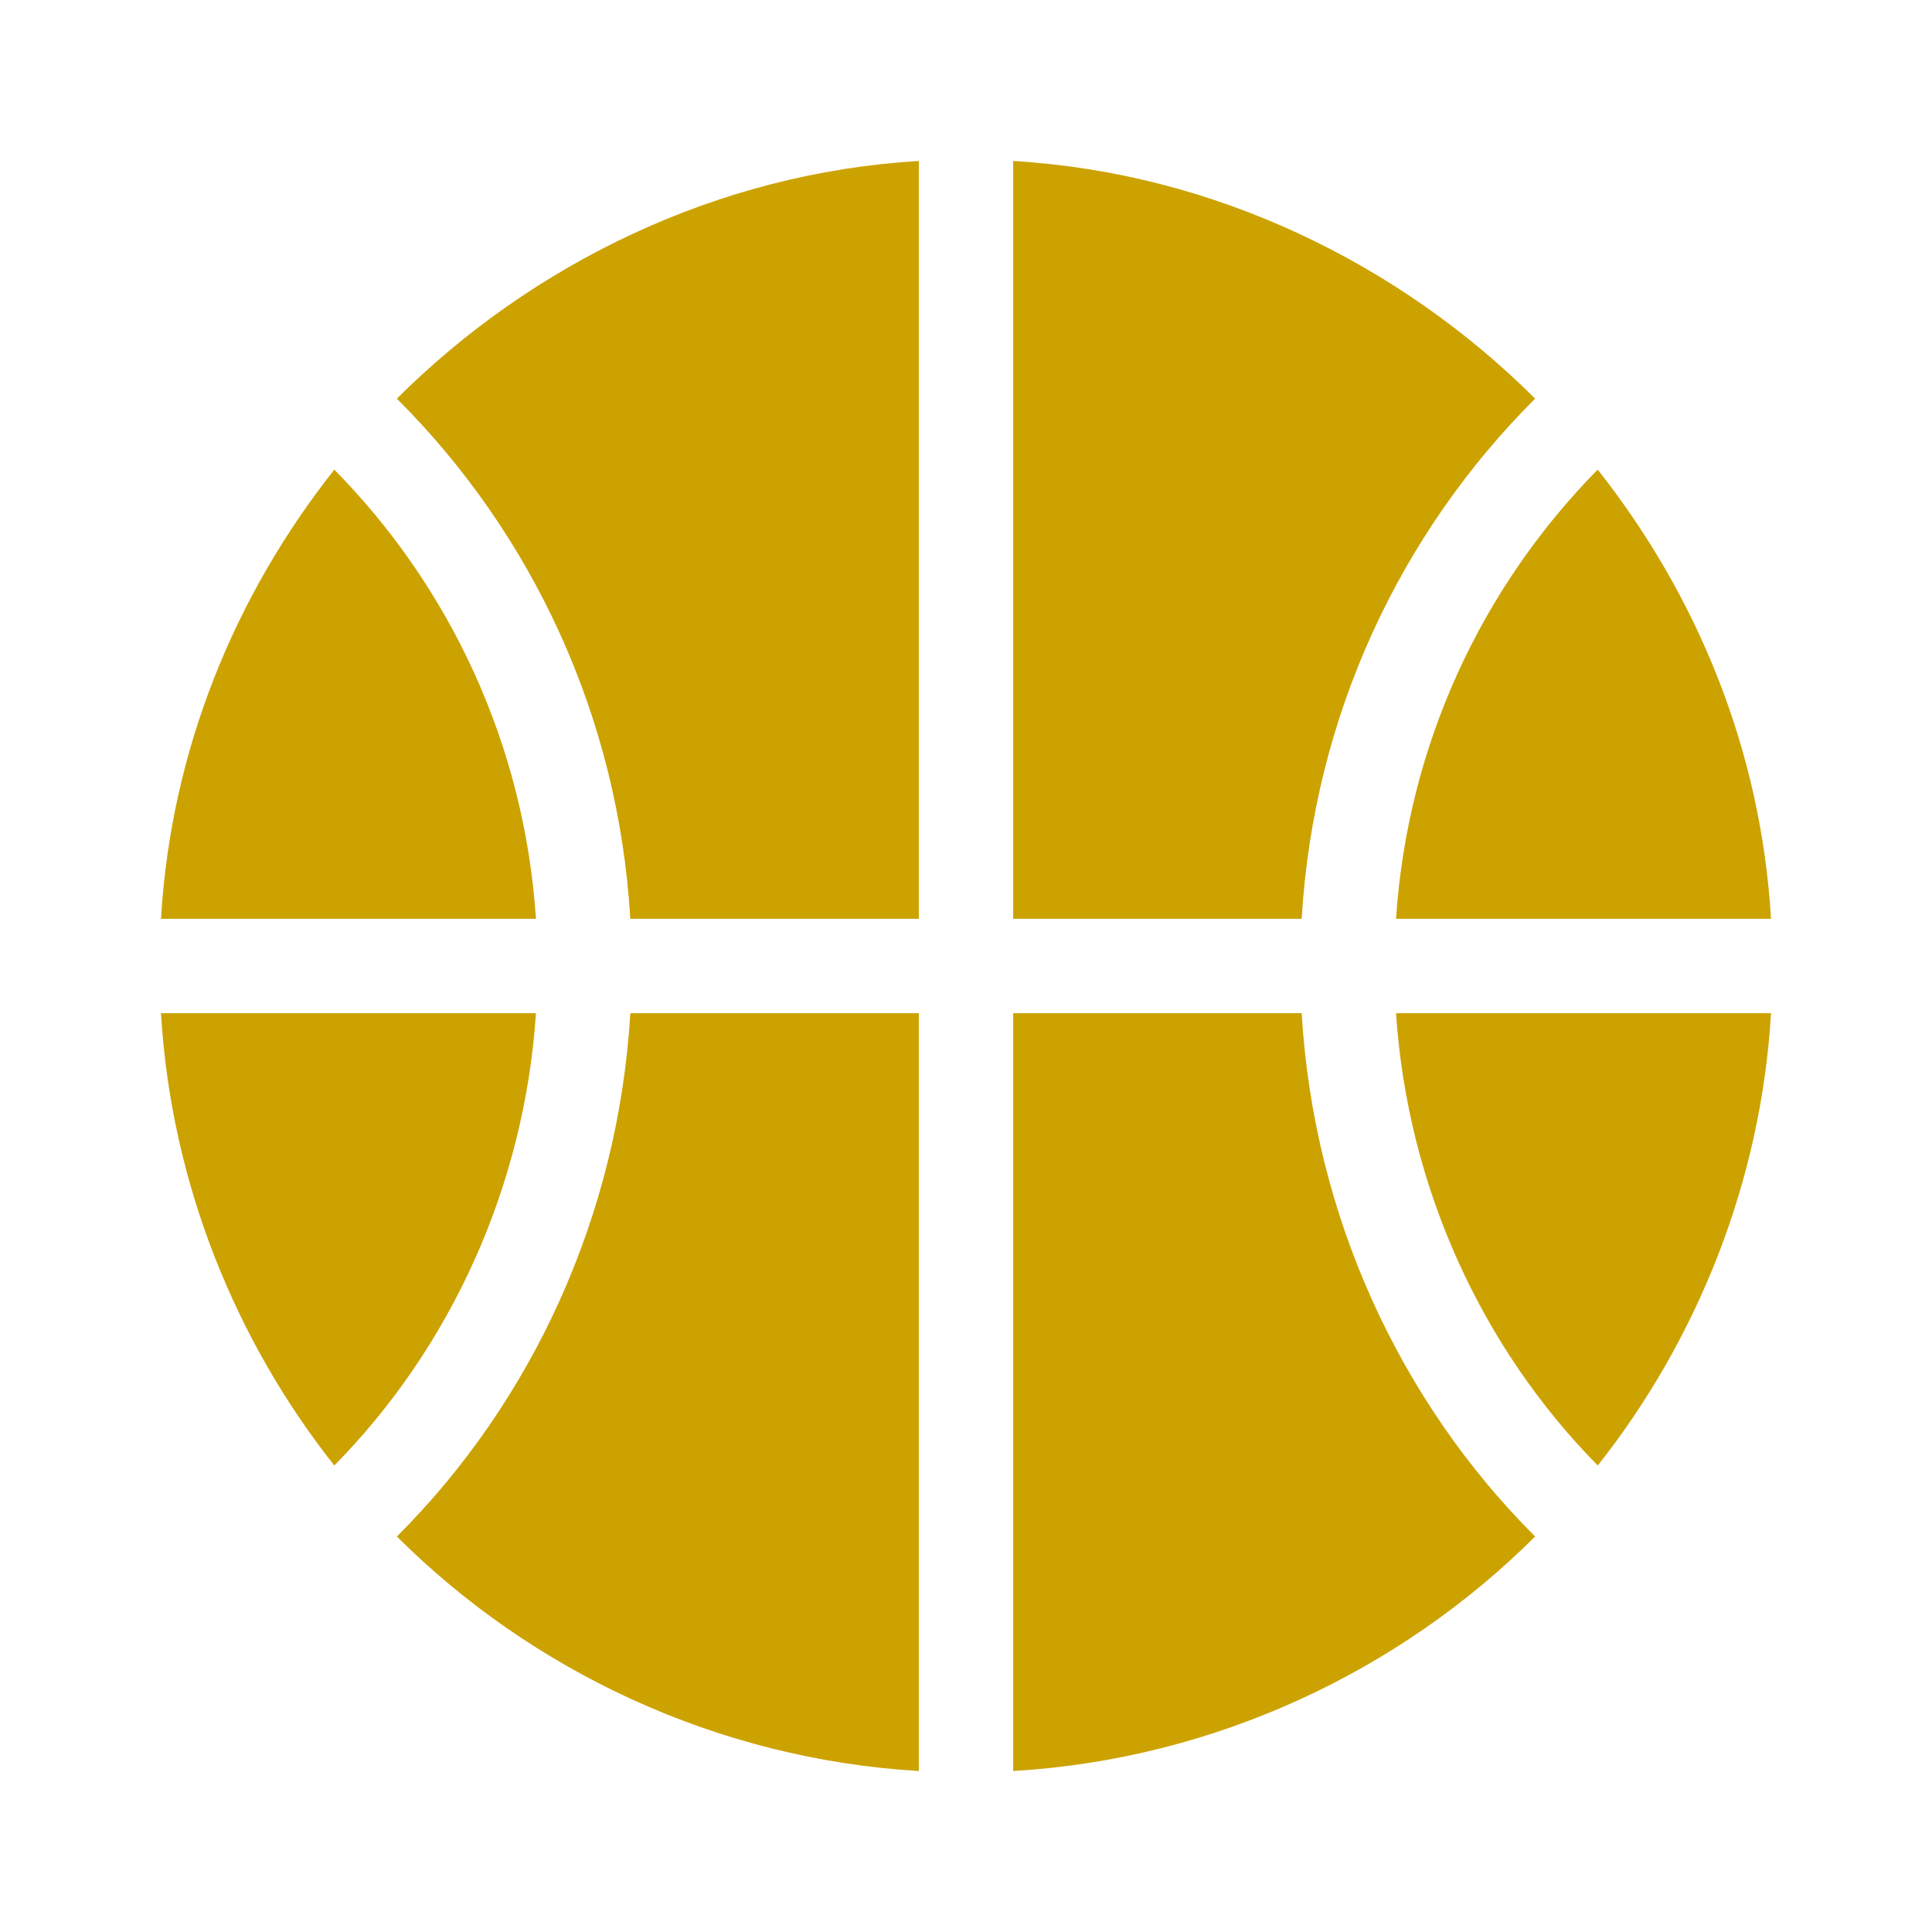
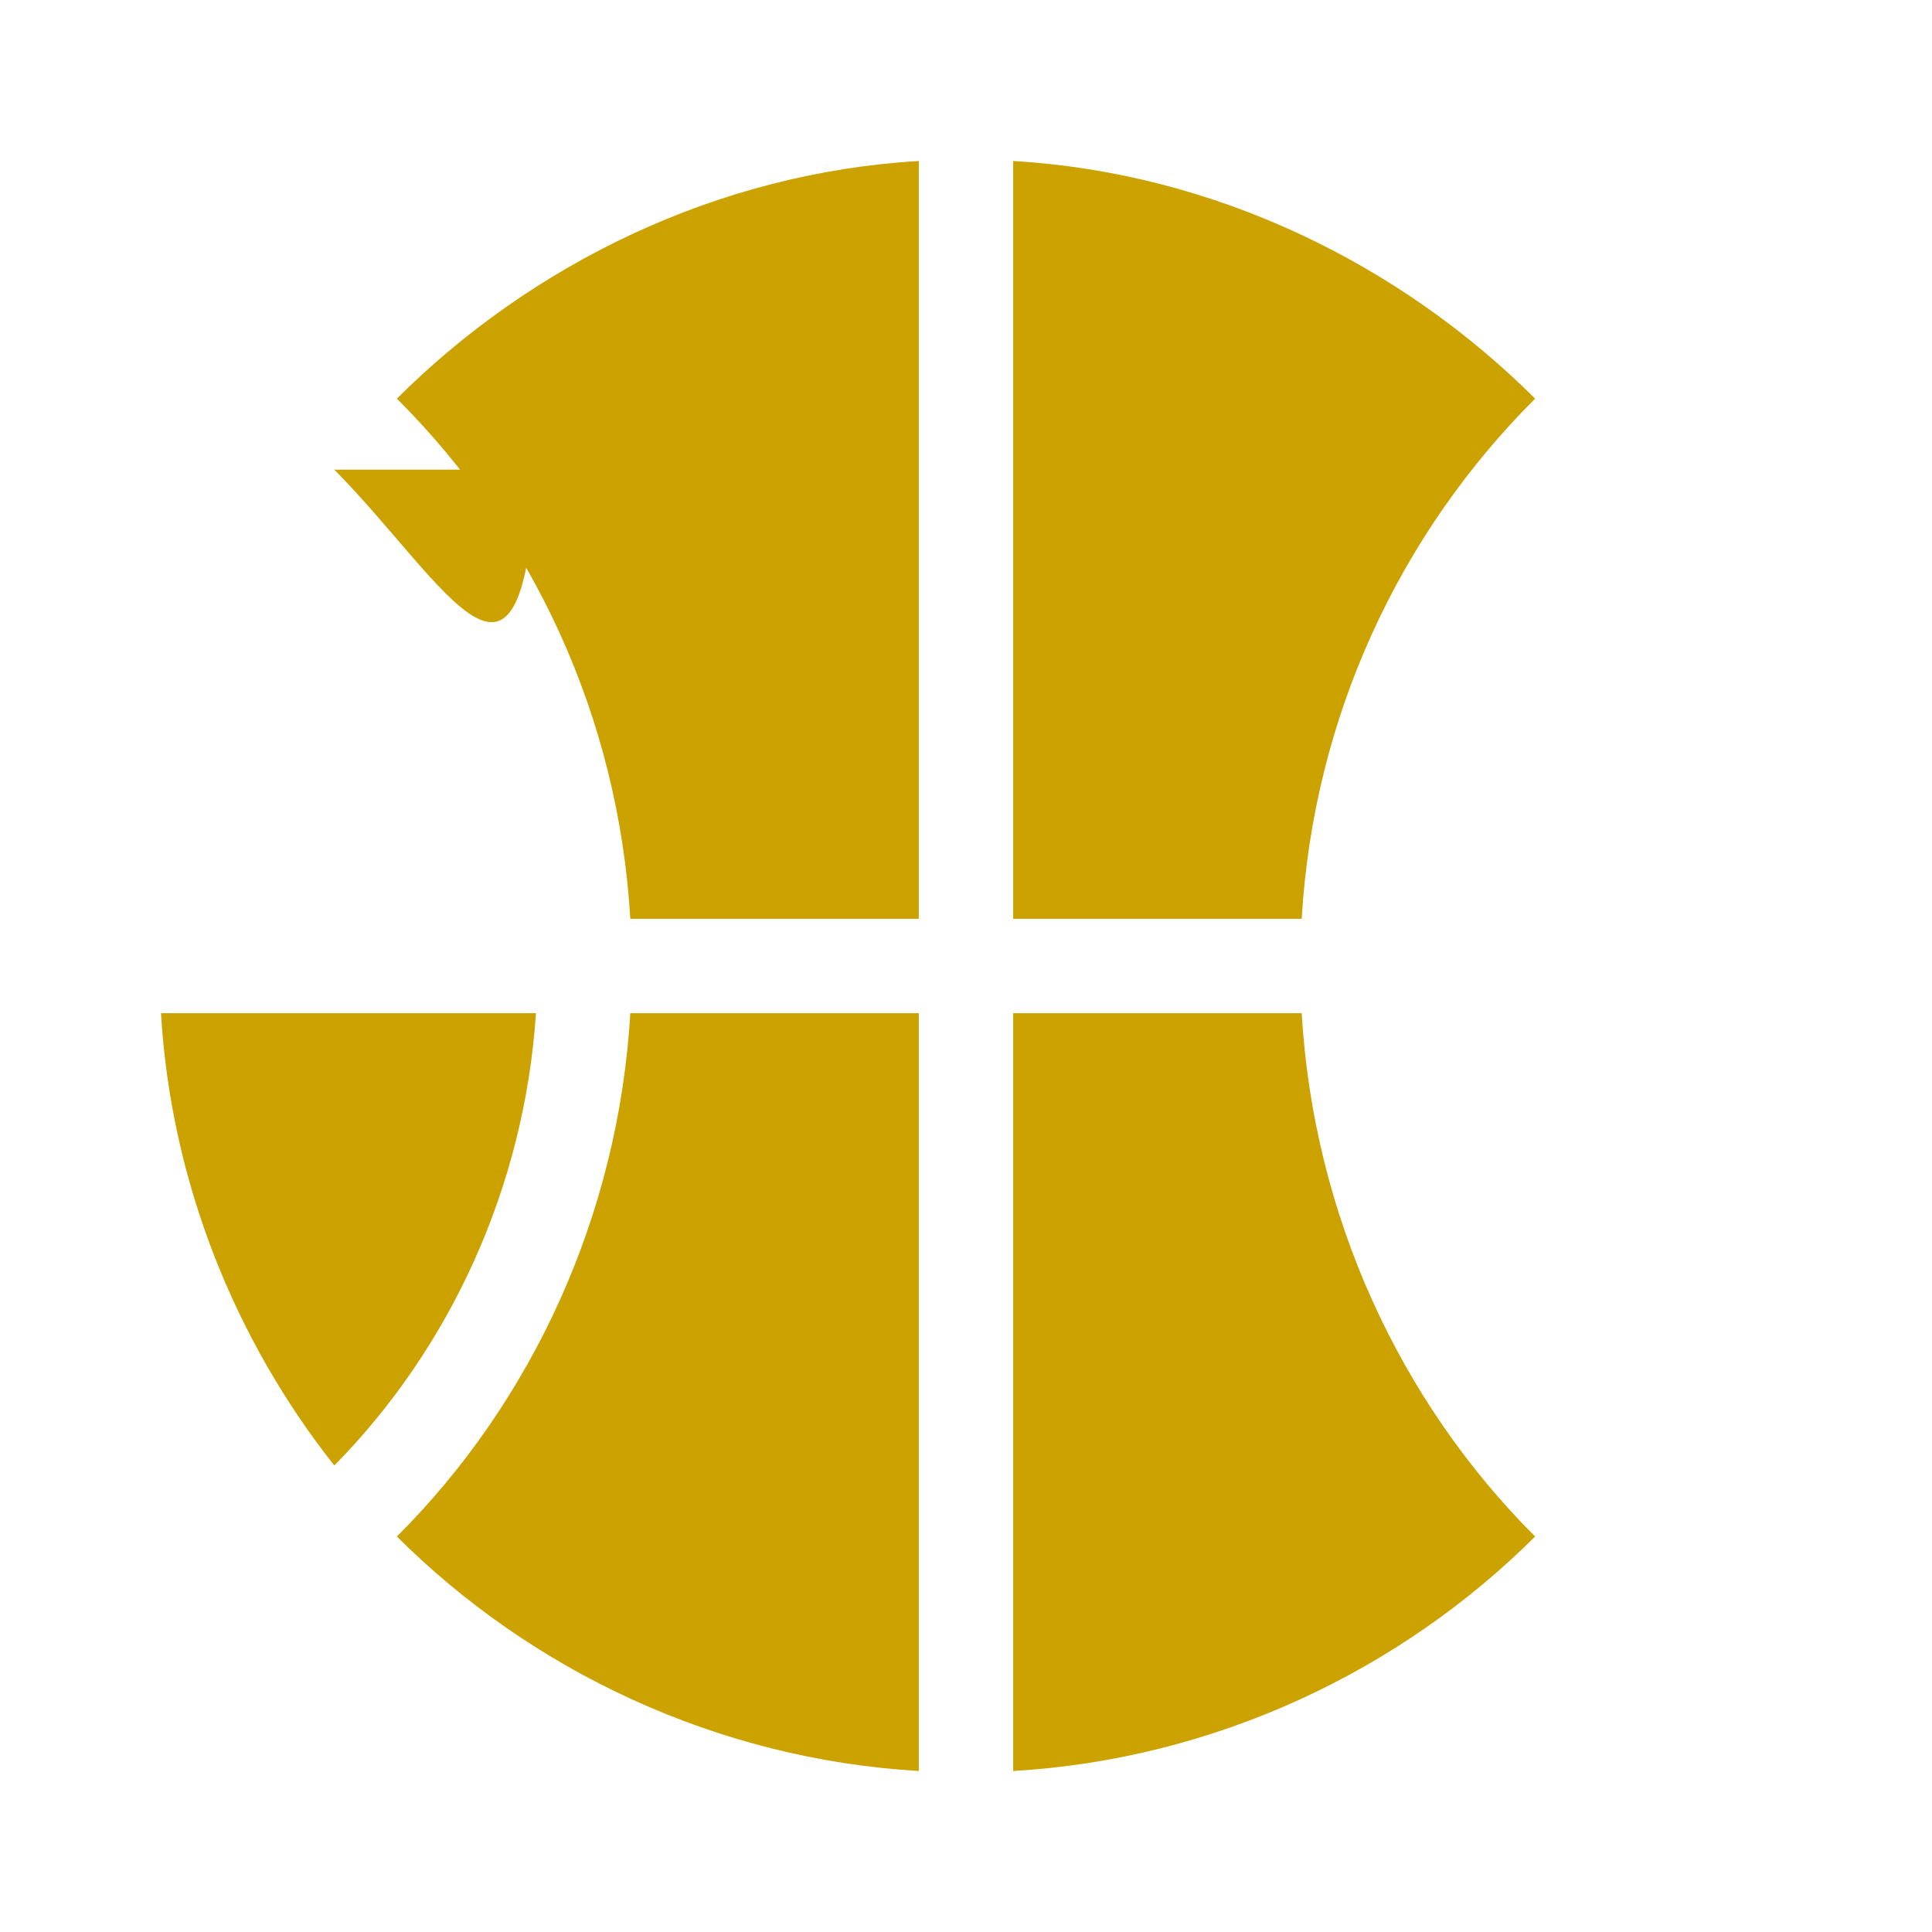
<svg xmlns="http://www.w3.org/2000/svg" width="24" height="24" viewBox="0 0 24 24" fill="none">
-   <path d="M19.847 5.834C18.411 7.291 17.486 9.246 17.342 11.414H22C21.877 9.313 21.077 7.388 19.847 5.834Z" fill="#CCA200" />
  <path d="M12.586 2V11.414H16.17C16.318 8.898 17.392 6.626 19.07 4.952C17.397 3.283 15.094 2.147 12.586 2Z" fill="#CCA200" />
-   <path d="M17.342 12.586C17.486 14.753 18.411 16.748 19.848 18.205C21.077 16.651 21.877 14.686 22 12.586H17.342Z" fill="#CCA200" />
  <path d="M4.93 4.952C6.608 6.626 7.682 8.898 7.83 11.414H11.414V2C8.906 2.147 6.603 3.283 4.93 4.952Z" fill="#CCA200" />
  <path d="M16.17 12.586H12.586V22C15.094 21.853 17.397 20.756 19.07 19.087C17.392 17.413 16.318 15.102 16.17 12.586Z" fill="#CCA200" />
  <path d="M7.83 12.586C7.682 15.102 6.608 17.413 4.93 19.087C6.603 20.756 8.906 21.853 11.414 22V12.586H7.83Z" fill="#CCA200" />
  <path d="M2 12.586C2.123 14.686 2.923 16.651 4.153 18.205C5.589 16.748 6.514 14.753 6.658 12.586H2Z" fill="#CCA200" />
-   <path d="M4.153 5.834C2.923 7.388 2.123 9.313 2 11.414H6.658C6.514 9.247 5.589 7.291 4.153 5.834Z" fill="#CCA200" />
+   <path d="M4.153 5.834H6.658C6.514 9.247 5.589 7.291 4.153 5.834Z" fill="#CCA200" />
</svg>